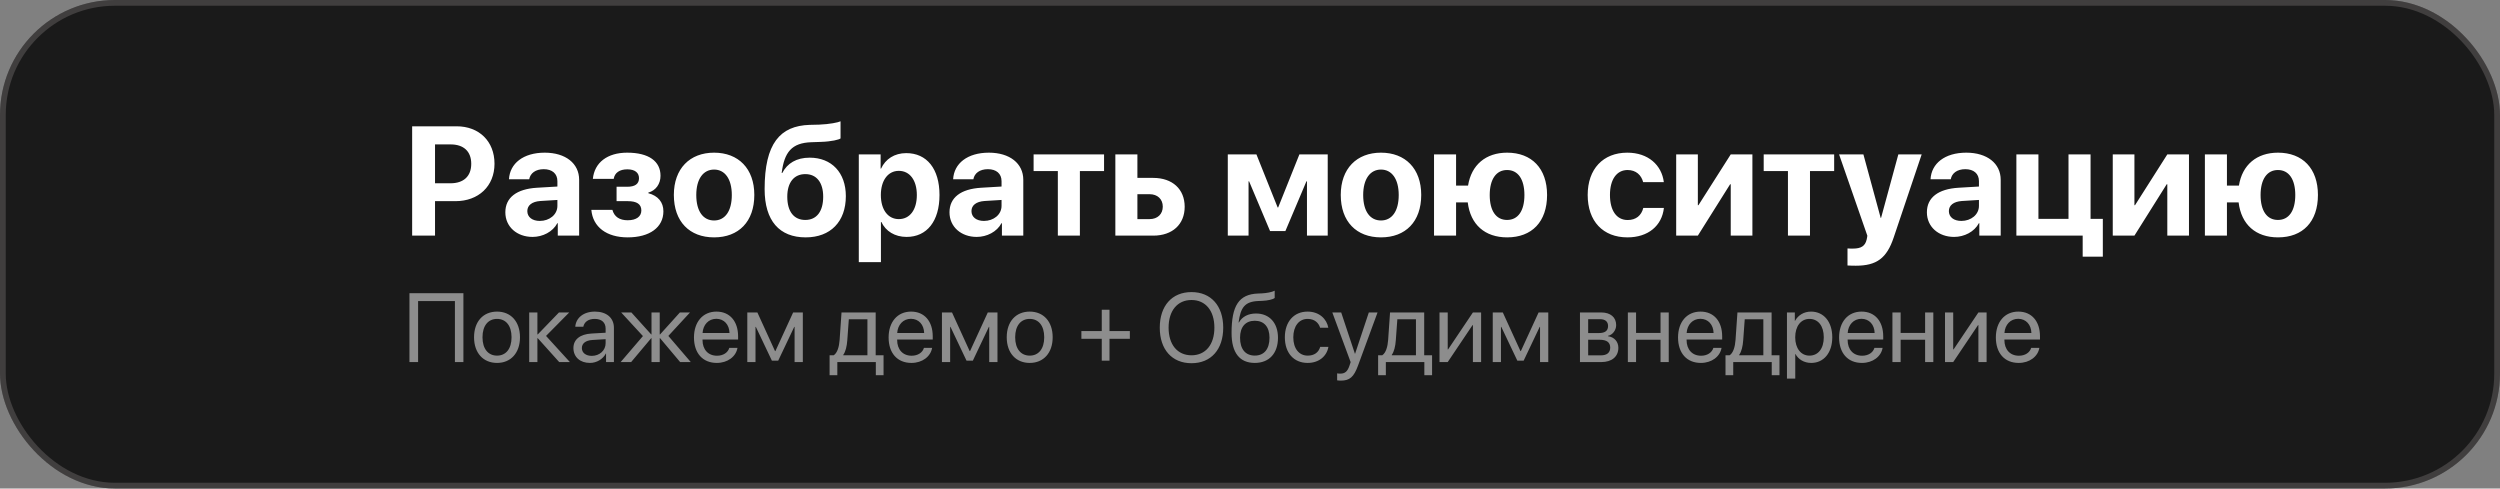
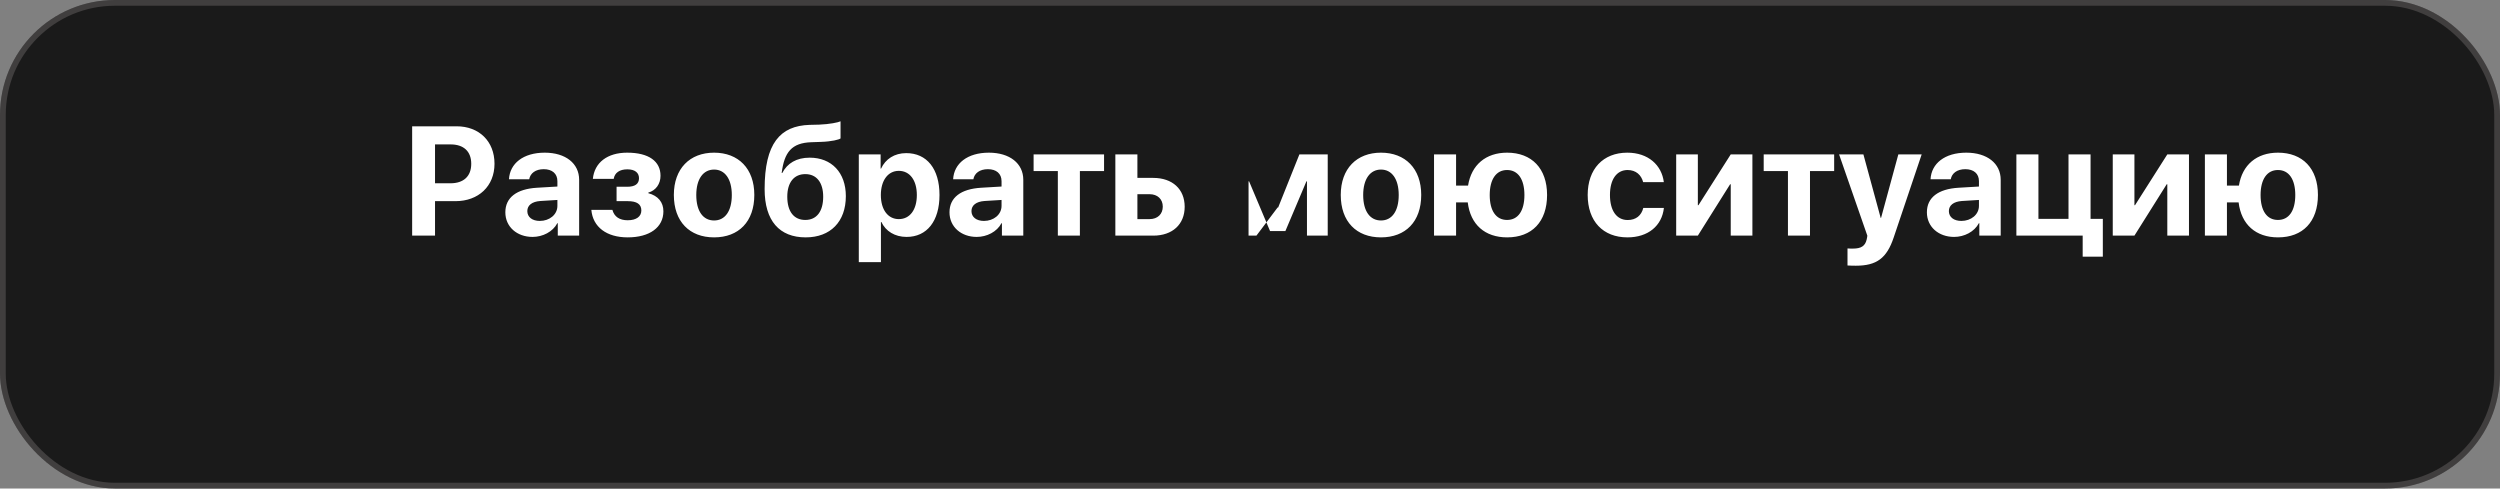
<svg xmlns="http://www.w3.org/2000/svg" width="435" height="85" viewBox="0 0 435 85" fill="none">
  <rect x="0" y="0" width="435" height="85" fill="#808080" stroke="none" />
  <rect width="435" height="85" rx="20" fill="black" fill-opacity="0.8" />
  <rect x="0.5" y="0.5" width="434" height="84" rx="19.5" stroke="#DACFCF" stroke-opacity="0.2" />
-   <path d="M71.714 21.976H79.453C83.355 21.976 86.044 24.573 86.044 28.489C86.044 32.391 83.263 35.002 79.255 35.002H75.695V41H71.714V21.976ZM75.695 25.127V31.89H78.385C80.665 31.89 81.997 30.677 81.997 28.502C81.997 26.34 80.679 25.127 78.398 25.127H75.695ZM93.928 38.442C95.603 38.442 96.987 37.348 96.987 35.819V34.791L94.007 34.975C92.57 35.081 91.753 35.727 91.753 36.728C91.753 37.783 92.623 38.442 93.928 38.442ZM92.663 41.224C89.973 41.224 87.93 39.484 87.93 36.94C87.93 34.369 89.907 32.879 93.427 32.668L96.987 32.457V31.521C96.987 30.203 96.064 29.438 94.614 29.438C93.177 29.438 92.267 30.15 92.082 31.191H88.562C88.707 28.449 91.041 26.564 94.785 26.564C98.411 26.564 100.771 28.436 100.771 31.284V41H97.053V38.838H96.974C96.183 40.341 94.429 41.224 92.663 41.224ZM109.221 41.303C105.556 41.303 103.157 39.51 102.893 36.518H106.558C106.888 37.717 107.797 38.324 109.221 38.324C110.75 38.324 111.594 37.651 111.594 36.623C111.594 35.516 110.803 35.002 109.234 35.002H107.283V32.497H109.129C110.487 32.497 111.186 32.009 111.186 31.007C111.186 30.084 110.513 29.464 109.155 29.464C107.811 29.464 106.954 30.058 106.782 31.125H103.157C103.434 28.291 105.675 26.564 109.129 26.564C112.899 26.564 114.93 28.067 114.93 30.585C114.93 31.996 114.125 33.143 112.807 33.512V33.617C114.521 34.065 115.431 35.199 115.431 36.768C115.431 39.55 113.058 41.303 109.221 41.303ZM124.25 41.303C119.979 41.303 117.25 38.561 117.25 33.92C117.25 29.346 120.019 26.564 124.25 26.564C128.482 26.564 131.251 29.332 131.251 33.92C131.251 38.574 128.522 41.303 124.25 41.303ZM124.25 38.363C126.136 38.363 127.335 36.768 127.335 33.934C127.335 31.125 126.123 29.504 124.25 29.504C122.378 29.504 121.152 31.125 121.152 33.934C121.152 36.768 122.352 38.363 124.25 38.363ZM140.189 41.303C135.628 41.303 133.044 38.429 133.044 32.905C133.044 24.956 135.733 21.884 140.888 21.726L142.536 21.686C144.316 21.62 145.872 21.304 146.254 21.106V24.085C146.043 24.283 144.711 24.639 142.773 24.692L141.218 24.745C137.724 24.85 136.472 26.498 136.01 30.097H136.116C136.986 28.41 138.581 27.434 140.888 27.434C144.698 27.434 147.177 30.031 147.177 34.131C147.177 38.574 144.5 41.303 140.189 41.303ZM140.124 38.271C142.075 38.271 143.235 36.821 143.235 34.224C143.235 31.745 142.075 30.295 140.124 30.295C138.159 30.295 136.986 31.745 136.986 34.224C136.986 36.821 138.146 38.271 140.124 38.271ZM157.684 26.643C161.27 26.643 163.472 29.372 163.472 33.934C163.472 38.482 161.283 41.224 157.75 41.224C155.693 41.224 154.111 40.222 153.36 38.627H153.281V45.614H149.431V26.867H153.228V29.332H153.307C154.072 27.671 155.641 26.643 157.684 26.643ZM156.392 38.126C158.317 38.126 159.53 36.504 159.53 33.934C159.53 31.376 158.317 29.728 156.392 29.728C154.507 29.728 153.268 31.402 153.268 33.934C153.268 36.491 154.507 38.126 156.392 38.126ZM171.21 38.442C172.885 38.442 174.269 37.348 174.269 35.819V34.791L171.29 34.975C169.853 35.081 169.035 35.727 169.035 36.728C169.035 37.783 169.905 38.442 171.21 38.442ZM169.945 41.224C167.255 41.224 165.212 39.484 165.212 36.94C165.212 34.369 167.189 32.879 170.709 32.668L174.269 32.457V31.521C174.269 30.203 173.346 29.438 171.896 29.438C170.459 29.438 169.549 30.15 169.365 31.191H165.845C165.99 28.449 168.323 26.564 172.067 26.564C175.693 26.564 178.053 28.436 178.053 31.284V41H174.335V38.838H174.256C173.465 40.341 171.711 41.224 169.945 41.224ZM192.106 26.867V29.768H187.901V41H184.064V29.768H179.846V26.867H192.106ZM200.03 33.789H197.907V38.126H200.03C201.427 38.126 202.324 37.243 202.324 35.951C202.324 34.659 201.414 33.789 200.03 33.789ZM194.071 41V26.867H197.907V30.954H200.663C203.998 30.954 206.134 32.905 206.134 35.977C206.134 39.049 203.998 41 200.663 41H194.071ZM217.248 41H213.635V26.867H218.619L222.31 36.096H222.402L226.094 26.867H231.024V41H227.412V31.547H227.32L223.655 40.209H220.992L217.34 31.547H217.248V41ZM240.292 41.303C236.021 41.303 233.292 38.561 233.292 33.92C233.292 29.346 236.061 26.564 240.292 26.564C244.524 26.564 247.293 29.332 247.293 33.92C247.293 38.574 244.564 41.303 240.292 41.303ZM240.292 38.363C242.178 38.363 243.377 36.768 243.377 33.934C243.377 31.125 242.165 29.504 240.292 29.504C238.42 29.504 237.194 31.125 237.194 33.934C237.194 36.768 238.394 38.363 240.292 38.363ZM262.243 41.303C258.38 41.303 255.849 39.075 255.388 35.212H253.357V41H249.521V26.867H253.357V32.299H255.44C256.021 28.686 258.525 26.564 262.243 26.564C266.515 26.564 269.191 29.306 269.191 33.92C269.191 38.587 266.554 41.303 262.243 41.303ZM262.23 38.271C264.128 38.271 265.249 36.702 265.249 33.934C265.249 31.178 264.128 29.583 262.23 29.583C260.345 29.583 259.211 31.178 259.211 33.934C259.211 36.702 260.332 38.271 262.23 38.271ZM289.507 31.692H285.908C285.591 30.466 284.668 29.583 283.205 29.583C281.307 29.583 280.133 31.218 280.133 33.92C280.133 36.676 281.307 38.284 283.218 38.284C284.655 38.284 285.604 37.506 285.934 36.175H289.52C289.177 39.299 286.765 41.303 283.179 41.303C278.934 41.303 276.257 38.508 276.257 33.92C276.257 29.412 278.934 26.564 283.152 26.564C286.791 26.564 289.138 28.726 289.507 31.692ZM295.426 41H291.656V26.867H295.426V35.7H295.532L301.148 26.867H304.918V41H301.148V32.062H301.042L295.426 41ZM319.144 26.867V29.768H314.938V41H311.102V29.768H306.883V26.867H319.144ZM322.914 46.234C322.782 46.234 321.583 46.221 321.464 46.194V43.228C321.583 43.254 322.281 43.254 322.426 43.254C323.837 43.254 324.536 42.806 324.799 41.685C324.799 41.633 324.944 41.066 324.918 41.013L320 26.867H324.232L327.238 37.915H327.304L330.31 26.867H334.371L329.506 41.316C328.293 44.942 326.526 46.234 322.914 46.234ZM341.279 38.442C342.953 38.442 344.337 37.348 344.337 35.819V34.791L341.358 34.975C339.921 35.081 339.104 35.727 339.104 36.728C339.104 37.783 339.974 38.442 341.279 38.442ZM340.013 41.224C337.324 41.224 335.28 39.484 335.28 36.94C335.28 34.369 337.258 32.879 340.778 32.668L344.337 32.457V31.521C344.337 30.203 343.415 29.438 341.964 29.438C340.527 29.438 339.618 30.15 339.433 31.191H335.913C336.058 28.449 338.392 26.564 342.136 26.564C345.761 26.564 348.121 28.436 348.121 31.284V41H344.403V38.838H344.324C343.533 40.341 341.78 41.224 340.013 41.224ZM365.893 44.665H362.386V41H350.85V26.867H354.687V38.086H359.92V26.867H363.757V38.086H365.893V44.665ZM371.39 41H367.62V26.867H371.39V35.7H371.496L377.112 26.867H380.882V41H377.112V32.062H377.006L371.39 41ZM396.373 41.303C392.51 41.303 389.979 39.075 389.518 35.212H387.487V41H383.651V26.867H387.487V32.299H389.57C390.15 28.686 392.655 26.564 396.373 26.564C400.645 26.564 403.321 29.306 403.321 33.92C403.321 38.587 400.684 41.303 396.373 41.303ZM396.36 38.271C398.258 38.271 399.379 36.702 399.379 33.934C399.379 31.178 398.258 29.583 396.36 29.583C394.475 29.583 393.341 31.178 393.341 33.934C393.341 36.702 394.461 38.271 396.36 38.271Z" fill="white" />
-   <path d="M80.633 63H79.156V52.383H72.748V63H71.245V51.022H80.633V63ZM86.485 63.149C84.095 63.149 82.484 61.431 82.484 58.684C82.484 55.928 84.095 54.218 86.485 54.218C88.868 54.218 90.478 55.928 90.478 58.684C90.478 61.431 88.868 63.149 86.485 63.149ZM86.485 61.879C88.013 61.879 89.009 60.717 89.009 58.684C89.009 56.65 88.013 55.488 86.485 55.488C84.958 55.488 83.954 56.65 83.954 58.684C83.954 60.717 84.958 61.879 86.485 61.879ZM95.01 58.451L99.161 63H97.301L93.574 58.85H93.508V63H92.08V54.367H93.508V58.185H93.574L97.26 54.367H99.044L95.01 58.451ZM102.971 61.921C104.332 61.921 105.378 60.966 105.378 59.721V59.016L103.07 59.157C101.908 59.231 101.244 59.746 101.244 60.56C101.244 61.381 101.933 61.921 102.971 61.921ZM102.647 63.149C100.929 63.149 99.775 62.112 99.775 60.56C99.775 59.082 100.912 58.152 102.904 58.036L105.378 57.895V57.173C105.378 56.119 104.681 55.488 103.485 55.488C102.373 55.488 101.676 56.011 101.493 56.857H100.099C100.198 55.363 101.477 54.218 103.519 54.218C105.544 54.218 106.822 55.313 106.822 57.032V63H105.453V61.514H105.419C104.905 62.502 103.809 63.149 102.647 63.149ZM116.293 58.451L120.195 63H118.344L114.857 58.85H114.791V63H113.363V58.85H113.305L109.819 63H107.993L111.869 58.476L108.084 54.367H109.86L113.305 58.185H113.363V54.367H114.791V58.185H114.857L118.302 54.367H120.062L116.293 58.451ZM124.636 55.471C123.283 55.471 122.336 56.509 122.245 57.945H126.935C126.902 56.501 125.997 55.471 124.636 55.471ZM126.902 60.526H128.321C128.072 62.037 126.611 63.149 124.727 63.149C122.253 63.149 120.751 61.431 120.751 58.717C120.751 56.036 122.278 54.218 124.661 54.218C126.993 54.218 128.429 55.911 128.429 58.526V59.074H122.237V59.157C122.237 60.809 123.208 61.896 124.76 61.896C125.856 61.896 126.661 61.34 126.902 60.526ZM131.459 63H130.031V54.367H131.783L134.854 61.091H134.92L138.008 54.367H139.693V63H138.257V56.874H138.199L135.41 62.751H134.306L131.517 56.874H131.459V63ZM150.933 61.813V55.554H147.695L147.43 59.19C147.355 60.261 147.131 61.199 146.724 61.747V61.813H150.933ZM145.695 65.283H144.35V61.813H145.072C145.703 61.398 146.01 60.319 146.093 59.157L146.425 54.367H152.369V61.813H153.738V65.283H152.394V63H145.695V65.283ZM158.503 55.471C157.15 55.471 156.204 56.509 156.112 57.945H160.802C160.769 56.501 159.864 55.471 158.503 55.471ZM160.769 60.526H162.188C161.939 62.037 160.479 63.149 158.594 63.149C156.121 63.149 154.618 61.431 154.618 58.717C154.618 56.036 156.146 54.218 158.528 54.218C160.86 54.218 162.296 55.911 162.296 58.526V59.074H156.104V59.157C156.104 60.809 157.075 61.896 158.627 61.896C159.723 61.896 160.528 61.34 160.769 60.526ZM165.326 63H163.898V54.367H165.65L168.721 61.091H168.788L171.875 54.367H173.561V63H172.125V56.874H172.066L169.277 62.751H168.173L165.384 56.874H165.326V63ZM179.172 63.149C176.781 63.149 175.171 61.431 175.171 58.684C175.171 55.928 176.781 54.218 179.172 54.218C181.554 54.218 183.165 55.928 183.165 58.684C183.165 61.431 181.554 63.149 179.172 63.149ZM179.172 61.879C180.699 61.879 181.695 60.717 181.695 58.684C181.695 56.65 180.699 55.488 179.172 55.488C177.645 55.488 176.64 56.65 176.64 58.684C176.64 60.717 177.645 61.879 179.172 61.879ZM193.051 58.949V62.751H191.706V58.949H188.162V57.605H191.706V53.894H193.051V57.605H196.595V58.949H193.051ZM207.32 50.823C210.715 50.823 212.84 53.213 212.84 57.015C212.84 60.817 210.715 63.199 207.32 63.199C203.925 63.199 201.8 60.817 201.8 57.015C201.8 53.213 203.925 50.823 207.32 50.823ZM207.32 52.201C204.871 52.201 203.335 54.06 203.335 57.015C203.335 59.962 204.871 61.821 207.32 61.821C209.769 61.821 211.304 59.962 211.304 57.015C211.304 54.06 209.769 52.201 207.32 52.201ZM218.335 63.149C215.687 63.149 214.292 61.373 214.292 57.945C214.292 53.18 215.554 51.196 218.908 51.072L219.547 51.047C220.377 51.005 221.307 50.839 221.796 50.582V51.844C221.522 52.093 220.609 52.309 219.613 52.35L218.974 52.375C216.575 52.466 215.861 53.52 215.513 56.102H215.579C216.144 55.081 217.223 54.55 218.551 54.55C220.883 54.55 222.369 56.193 222.369 58.767C222.369 61.481 220.833 63.149 218.335 63.149ZM218.335 61.871C219.954 61.871 220.892 60.751 220.892 58.767C220.892 56.882 219.954 55.812 218.335 55.812C216.708 55.812 215.77 56.882 215.77 58.767C215.77 60.751 216.708 61.871 218.335 61.871ZM231.126 57.023H229.699C229.45 56.193 228.744 55.488 227.524 55.488C226.021 55.488 225.034 56.758 225.034 58.684C225.034 60.659 226.038 61.879 227.541 61.879C228.686 61.879 229.441 61.315 229.715 60.36H231.143C230.861 61.996 229.475 63.149 227.532 63.149C225.133 63.149 223.564 61.431 223.564 58.684C223.564 55.994 225.125 54.218 227.516 54.218C229.599 54.218 230.869 55.554 231.126 57.023ZM233.285 66.229C233.11 66.229 232.82 66.212 232.662 66.179V64.967C232.82 65.001 233.044 65.009 233.227 65.009C234.032 65.009 234.48 64.619 234.812 63.614L235.011 63.008L231.824 54.367H233.368L235.758 61.556H235.783L238.174 54.367H239.693L236.298 63.606C235.559 65.623 234.845 66.229 233.285 66.229ZM246.375 61.813V55.554H243.138L242.872 59.19C242.797 60.261 242.573 61.199 242.167 61.747V61.813H246.375ZM241.137 65.283H239.792V61.813H240.515C241.146 61.398 241.453 60.319 241.536 59.157L241.868 54.367H247.811V61.813H249.181V65.283H247.836V63H241.137V65.283ZM251.903 63H250.476V54.367H251.903V60.792H251.97L256.286 54.367H257.714V63H256.286V56.575H256.22L251.903 63ZM261.167 63H259.739V54.367H261.491L264.562 61.091H264.628L267.716 54.367H269.401V63H267.965V56.874H267.907L265.118 62.751H264.014L261.225 56.874H261.167V63ZM278.408 55.538H276.341V57.953H278.192C279.279 57.953 279.802 57.555 279.802 56.725C279.802 55.961 279.312 55.538 278.408 55.538ZM278.308 59.115H276.341V61.83H278.565C279.611 61.83 280.176 61.356 280.176 60.485C280.176 59.563 279.57 59.115 278.308 59.115ZM274.913 63V54.367H278.607C280.226 54.367 281.213 55.206 281.213 56.575C281.213 57.455 280.591 58.269 279.794 58.435V58.501C280.881 58.65 281.595 59.439 281.595 60.518C281.595 62.045 280.466 63 278.632 63H274.913ZM288.933 63V59.115H284.675V63H283.247V54.367H284.675V57.928H288.933V54.367H290.361V63H288.933ZM295.864 55.471C294.511 55.471 293.565 56.509 293.474 57.945H298.164C298.13 56.501 297.226 55.471 295.864 55.471ZM298.13 60.526H299.55C299.301 62.037 297.84 63.149 295.956 63.149C293.482 63.149 291.979 61.431 291.979 58.717C291.979 56.036 293.507 54.218 295.889 54.218C298.222 54.218 299.658 55.911 299.658 58.526V59.074H293.465V59.157C293.465 60.809 294.437 61.896 295.989 61.896C297.084 61.896 297.89 61.34 298.13 60.526ZM306.821 61.813V55.554H303.584L303.318 59.19C303.244 60.261 303.02 61.199 302.613 61.747V61.813H306.821ZM301.583 65.283H300.239V61.813H300.961C301.592 61.398 301.899 60.319 301.982 59.157L302.314 54.367H308.257V61.813H309.627V65.283H308.282V63H301.583V65.283ZM315.122 54.218C317.322 54.218 318.816 55.977 318.816 58.684C318.816 61.39 317.33 63.149 315.155 63.149C313.918 63.149 312.922 62.544 312.408 61.597H312.375V65.88H310.93V54.367H312.3V55.828H312.333C312.864 54.857 313.869 54.218 315.122 54.218ZM314.84 61.879C316.375 61.879 317.338 60.643 317.338 58.684C317.338 56.733 316.375 55.488 314.84 55.488C313.362 55.488 312.366 56.766 312.366 58.684C312.366 60.609 313.362 61.879 314.84 61.879ZM323.888 55.471C322.535 55.471 321.588 56.509 321.497 57.945H326.187C326.154 56.501 325.249 55.471 323.888 55.471ZM326.154 60.526H327.573C327.324 62.037 325.863 63.149 323.979 63.149C321.505 63.149 320.003 61.431 320.003 58.717C320.003 56.036 321.53 54.218 323.913 54.218C326.245 54.218 327.681 55.911 327.681 58.526V59.074H321.489V59.157C321.489 60.809 322.46 61.896 324.012 61.896C325.108 61.896 325.913 61.34 326.154 60.526ZM334.969 63V59.115H330.711V63H329.283V54.367H330.711V57.928H334.969V54.367H336.397V63H334.969ZM339.858 63H338.431V54.367H339.858V60.792H339.925L344.241 54.367H345.669V63H344.241V56.575H344.175L339.858 63ZM351.164 55.471C349.811 55.471 348.865 56.509 348.773 57.945H353.463C353.43 56.501 352.525 55.471 351.164 55.471ZM353.43 60.526H354.85C354.601 62.037 353.14 63.149 351.255 63.149C348.782 63.149 347.279 61.431 347.279 58.717C347.279 56.036 348.807 54.218 351.189 54.218C353.521 54.218 354.958 55.911 354.958 58.526V59.074H348.765V59.157C348.765 60.809 349.736 61.896 351.289 61.896C352.384 61.896 353.189 61.34 353.43 60.526Z" fill="white" fill-opacity="0.5" />
+   <path d="M71.714 21.976H79.453C83.355 21.976 86.044 24.573 86.044 28.489C86.044 32.391 83.263 35.002 79.255 35.002H75.695V41H71.714V21.976ZM75.695 25.127V31.89H78.385C80.665 31.89 81.997 30.677 81.997 28.502C81.997 26.34 80.679 25.127 78.398 25.127H75.695ZM93.928 38.442C95.603 38.442 96.987 37.348 96.987 35.819V34.791L94.007 34.975C92.57 35.081 91.753 35.727 91.753 36.728C91.753 37.783 92.623 38.442 93.928 38.442ZM92.663 41.224C89.973 41.224 87.93 39.484 87.93 36.94C87.93 34.369 89.907 32.879 93.427 32.668L96.987 32.457V31.521C96.987 30.203 96.064 29.438 94.614 29.438C93.177 29.438 92.267 30.15 92.082 31.191H88.562C88.707 28.449 91.041 26.564 94.785 26.564C98.411 26.564 100.771 28.436 100.771 31.284V41H97.053V38.838H96.974C96.183 40.341 94.429 41.224 92.663 41.224ZM109.221 41.303C105.556 41.303 103.157 39.51 102.893 36.518H106.558C106.888 37.717 107.797 38.324 109.221 38.324C110.75 38.324 111.594 37.651 111.594 36.623C111.594 35.516 110.803 35.002 109.234 35.002H107.283V32.497H109.129C110.487 32.497 111.186 32.009 111.186 31.007C111.186 30.084 110.513 29.464 109.155 29.464C107.811 29.464 106.954 30.058 106.782 31.125H103.157C103.434 28.291 105.675 26.564 109.129 26.564C112.899 26.564 114.93 28.067 114.93 30.585C114.93 31.996 114.125 33.143 112.807 33.512V33.617C114.521 34.065 115.431 35.199 115.431 36.768C115.431 39.55 113.058 41.303 109.221 41.303ZM124.25 41.303C119.979 41.303 117.25 38.561 117.25 33.92C117.25 29.346 120.019 26.564 124.25 26.564C128.482 26.564 131.251 29.332 131.251 33.92C131.251 38.574 128.522 41.303 124.25 41.303ZM124.25 38.363C126.136 38.363 127.335 36.768 127.335 33.934C127.335 31.125 126.123 29.504 124.25 29.504C122.378 29.504 121.152 31.125 121.152 33.934C121.152 36.768 122.352 38.363 124.25 38.363ZM140.189 41.303C135.628 41.303 133.044 38.429 133.044 32.905C133.044 24.956 135.733 21.884 140.888 21.726L142.536 21.686C144.316 21.62 145.872 21.304 146.254 21.106V24.085C146.043 24.283 144.711 24.639 142.773 24.692L141.218 24.745C137.724 24.85 136.472 26.498 136.01 30.097H136.116C136.986 28.41 138.581 27.434 140.888 27.434C144.698 27.434 147.177 30.031 147.177 34.131C147.177 38.574 144.5 41.303 140.189 41.303ZM140.124 38.271C142.075 38.271 143.235 36.821 143.235 34.224C143.235 31.745 142.075 30.295 140.124 30.295C138.159 30.295 136.986 31.745 136.986 34.224C136.986 36.821 138.146 38.271 140.124 38.271ZM157.684 26.643C161.27 26.643 163.472 29.372 163.472 33.934C163.472 38.482 161.283 41.224 157.75 41.224C155.693 41.224 154.111 40.222 153.36 38.627H153.281V45.614H149.431V26.867H153.228V29.332H153.307C154.072 27.671 155.641 26.643 157.684 26.643ZM156.392 38.126C158.317 38.126 159.53 36.504 159.53 33.934C159.53 31.376 158.317 29.728 156.392 29.728C154.507 29.728 153.268 31.402 153.268 33.934C153.268 36.491 154.507 38.126 156.392 38.126ZM171.21 38.442C172.885 38.442 174.269 37.348 174.269 35.819V34.791L171.29 34.975C169.853 35.081 169.035 35.727 169.035 36.728C169.035 37.783 169.905 38.442 171.21 38.442ZM169.945 41.224C167.255 41.224 165.212 39.484 165.212 36.94C165.212 34.369 167.189 32.879 170.709 32.668L174.269 32.457V31.521C174.269 30.203 173.346 29.438 171.896 29.438C170.459 29.438 169.549 30.15 169.365 31.191H165.845C165.99 28.449 168.323 26.564 172.067 26.564C175.693 26.564 178.053 28.436 178.053 31.284V41H174.335V38.838H174.256C173.465 40.341 171.711 41.224 169.945 41.224ZM192.106 26.867V29.768H187.901V41H184.064V29.768H179.846V26.867H192.106ZM200.03 33.789H197.907V38.126H200.03C201.427 38.126 202.324 37.243 202.324 35.951C202.324 34.659 201.414 33.789 200.03 33.789ZM194.071 41V26.867H197.907V30.954H200.663C203.998 30.954 206.134 32.905 206.134 35.977C206.134 39.049 203.998 41 200.663 41H194.071ZM217.248 41H213.635H218.619L222.31 36.096H222.402L226.094 26.867H231.024V41H227.412V31.547H227.32L223.655 40.209H220.992L217.34 31.547H217.248V41ZM240.292 41.303C236.021 41.303 233.292 38.561 233.292 33.92C233.292 29.346 236.061 26.564 240.292 26.564C244.524 26.564 247.293 29.332 247.293 33.92C247.293 38.574 244.564 41.303 240.292 41.303ZM240.292 38.363C242.178 38.363 243.377 36.768 243.377 33.934C243.377 31.125 242.165 29.504 240.292 29.504C238.42 29.504 237.194 31.125 237.194 33.934C237.194 36.768 238.394 38.363 240.292 38.363ZM262.243 41.303C258.38 41.303 255.849 39.075 255.388 35.212H253.357V41H249.521V26.867H253.357V32.299H255.44C256.021 28.686 258.525 26.564 262.243 26.564C266.515 26.564 269.191 29.306 269.191 33.92C269.191 38.587 266.554 41.303 262.243 41.303ZM262.23 38.271C264.128 38.271 265.249 36.702 265.249 33.934C265.249 31.178 264.128 29.583 262.23 29.583C260.345 29.583 259.211 31.178 259.211 33.934C259.211 36.702 260.332 38.271 262.23 38.271ZM289.507 31.692H285.908C285.591 30.466 284.668 29.583 283.205 29.583C281.307 29.583 280.133 31.218 280.133 33.92C280.133 36.676 281.307 38.284 283.218 38.284C284.655 38.284 285.604 37.506 285.934 36.175H289.52C289.177 39.299 286.765 41.303 283.179 41.303C278.934 41.303 276.257 38.508 276.257 33.92C276.257 29.412 278.934 26.564 283.152 26.564C286.791 26.564 289.138 28.726 289.507 31.692ZM295.426 41H291.656V26.867H295.426V35.7H295.532L301.148 26.867H304.918V41H301.148V32.062H301.042L295.426 41ZM319.144 26.867V29.768H314.938V41H311.102V29.768H306.883V26.867H319.144ZM322.914 46.234C322.782 46.234 321.583 46.221 321.464 46.194V43.228C321.583 43.254 322.281 43.254 322.426 43.254C323.837 43.254 324.536 42.806 324.799 41.685C324.799 41.633 324.944 41.066 324.918 41.013L320 26.867H324.232L327.238 37.915H327.304L330.31 26.867H334.371L329.506 41.316C328.293 44.942 326.526 46.234 322.914 46.234ZM341.279 38.442C342.953 38.442 344.337 37.348 344.337 35.819V34.791L341.358 34.975C339.921 35.081 339.104 35.727 339.104 36.728C339.104 37.783 339.974 38.442 341.279 38.442ZM340.013 41.224C337.324 41.224 335.28 39.484 335.28 36.94C335.28 34.369 337.258 32.879 340.778 32.668L344.337 32.457V31.521C344.337 30.203 343.415 29.438 341.964 29.438C340.527 29.438 339.618 30.15 339.433 31.191H335.913C336.058 28.449 338.392 26.564 342.136 26.564C345.761 26.564 348.121 28.436 348.121 31.284V41H344.403V38.838H344.324C343.533 40.341 341.78 41.224 340.013 41.224ZM365.893 44.665H362.386V41H350.85V26.867H354.687V38.086H359.92V26.867H363.757V38.086H365.893V44.665ZM371.39 41H367.62V26.867H371.39V35.7H371.496L377.112 26.867H380.882V41H377.112V32.062H377.006L371.39 41ZM396.373 41.303C392.51 41.303 389.979 39.075 389.518 35.212H387.487V41H383.651V26.867H387.487V32.299H389.57C390.15 28.686 392.655 26.564 396.373 26.564C400.645 26.564 403.321 29.306 403.321 33.92C403.321 38.587 400.684 41.303 396.373 41.303ZM396.36 38.271C398.258 38.271 399.379 36.702 399.379 33.934C399.379 31.178 398.258 29.583 396.36 29.583C394.475 29.583 393.341 31.178 393.341 33.934C393.341 36.702 394.461 38.271 396.36 38.271Z" fill="white" />
</svg>